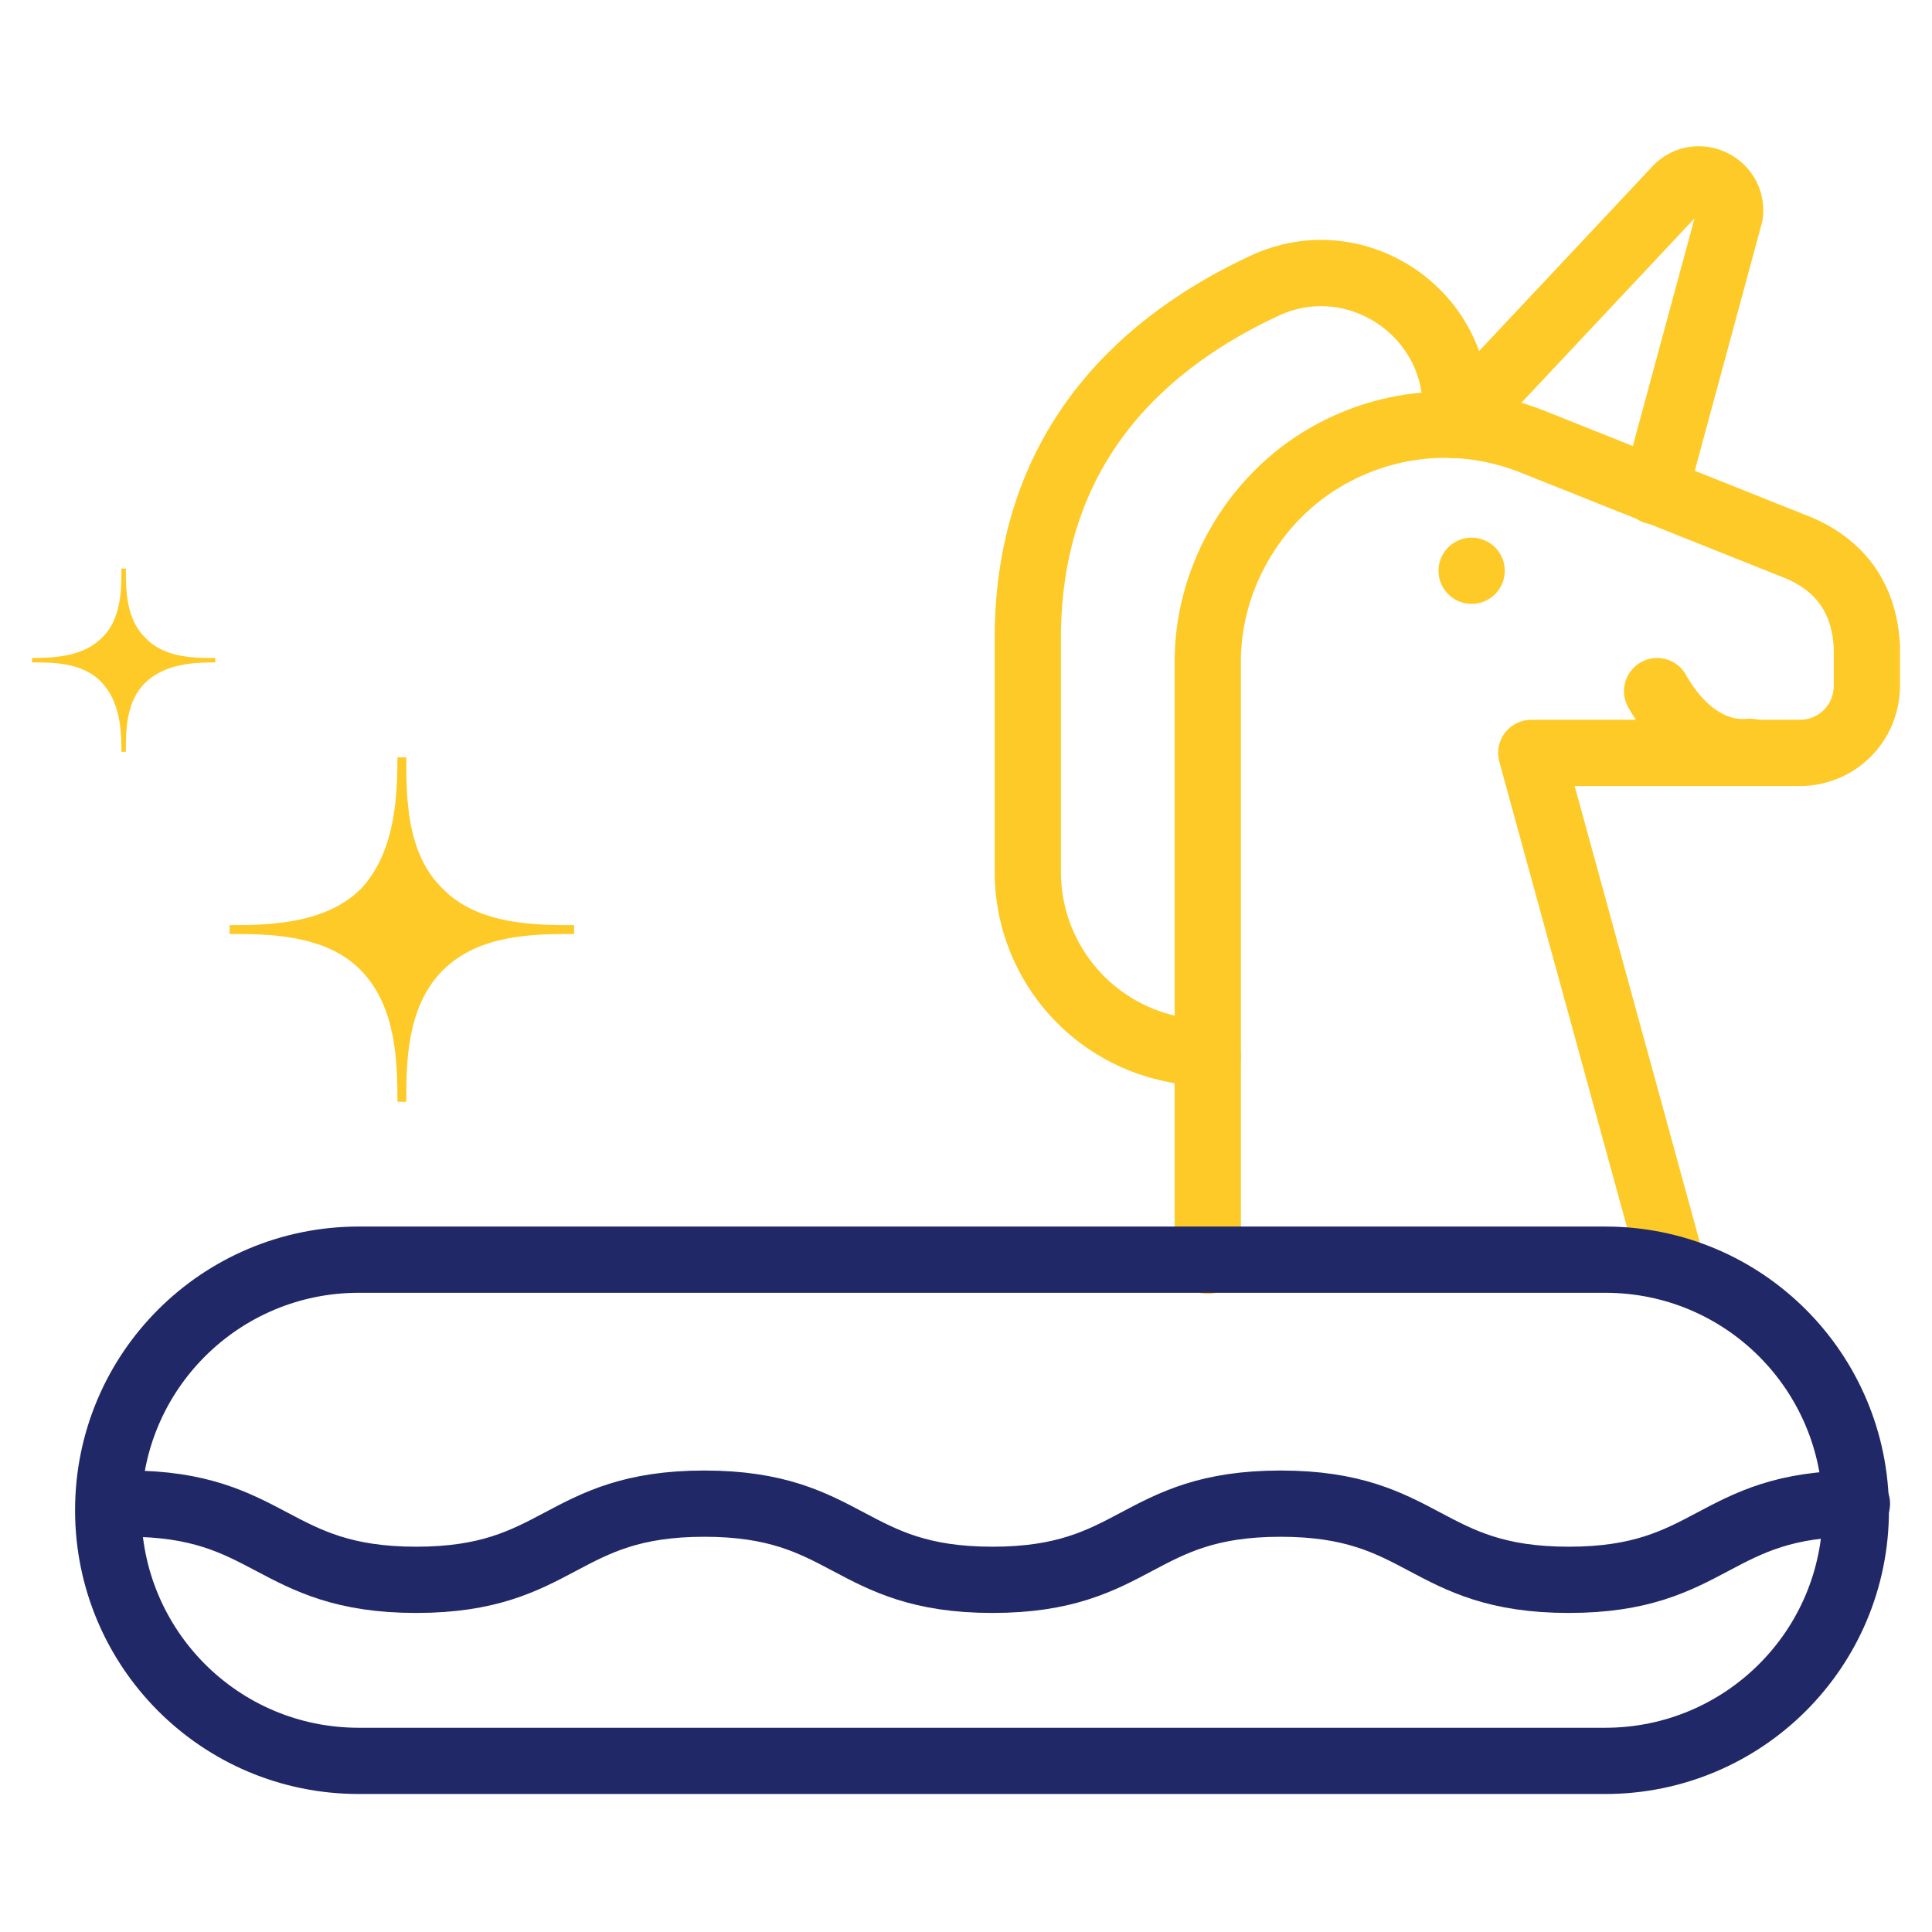
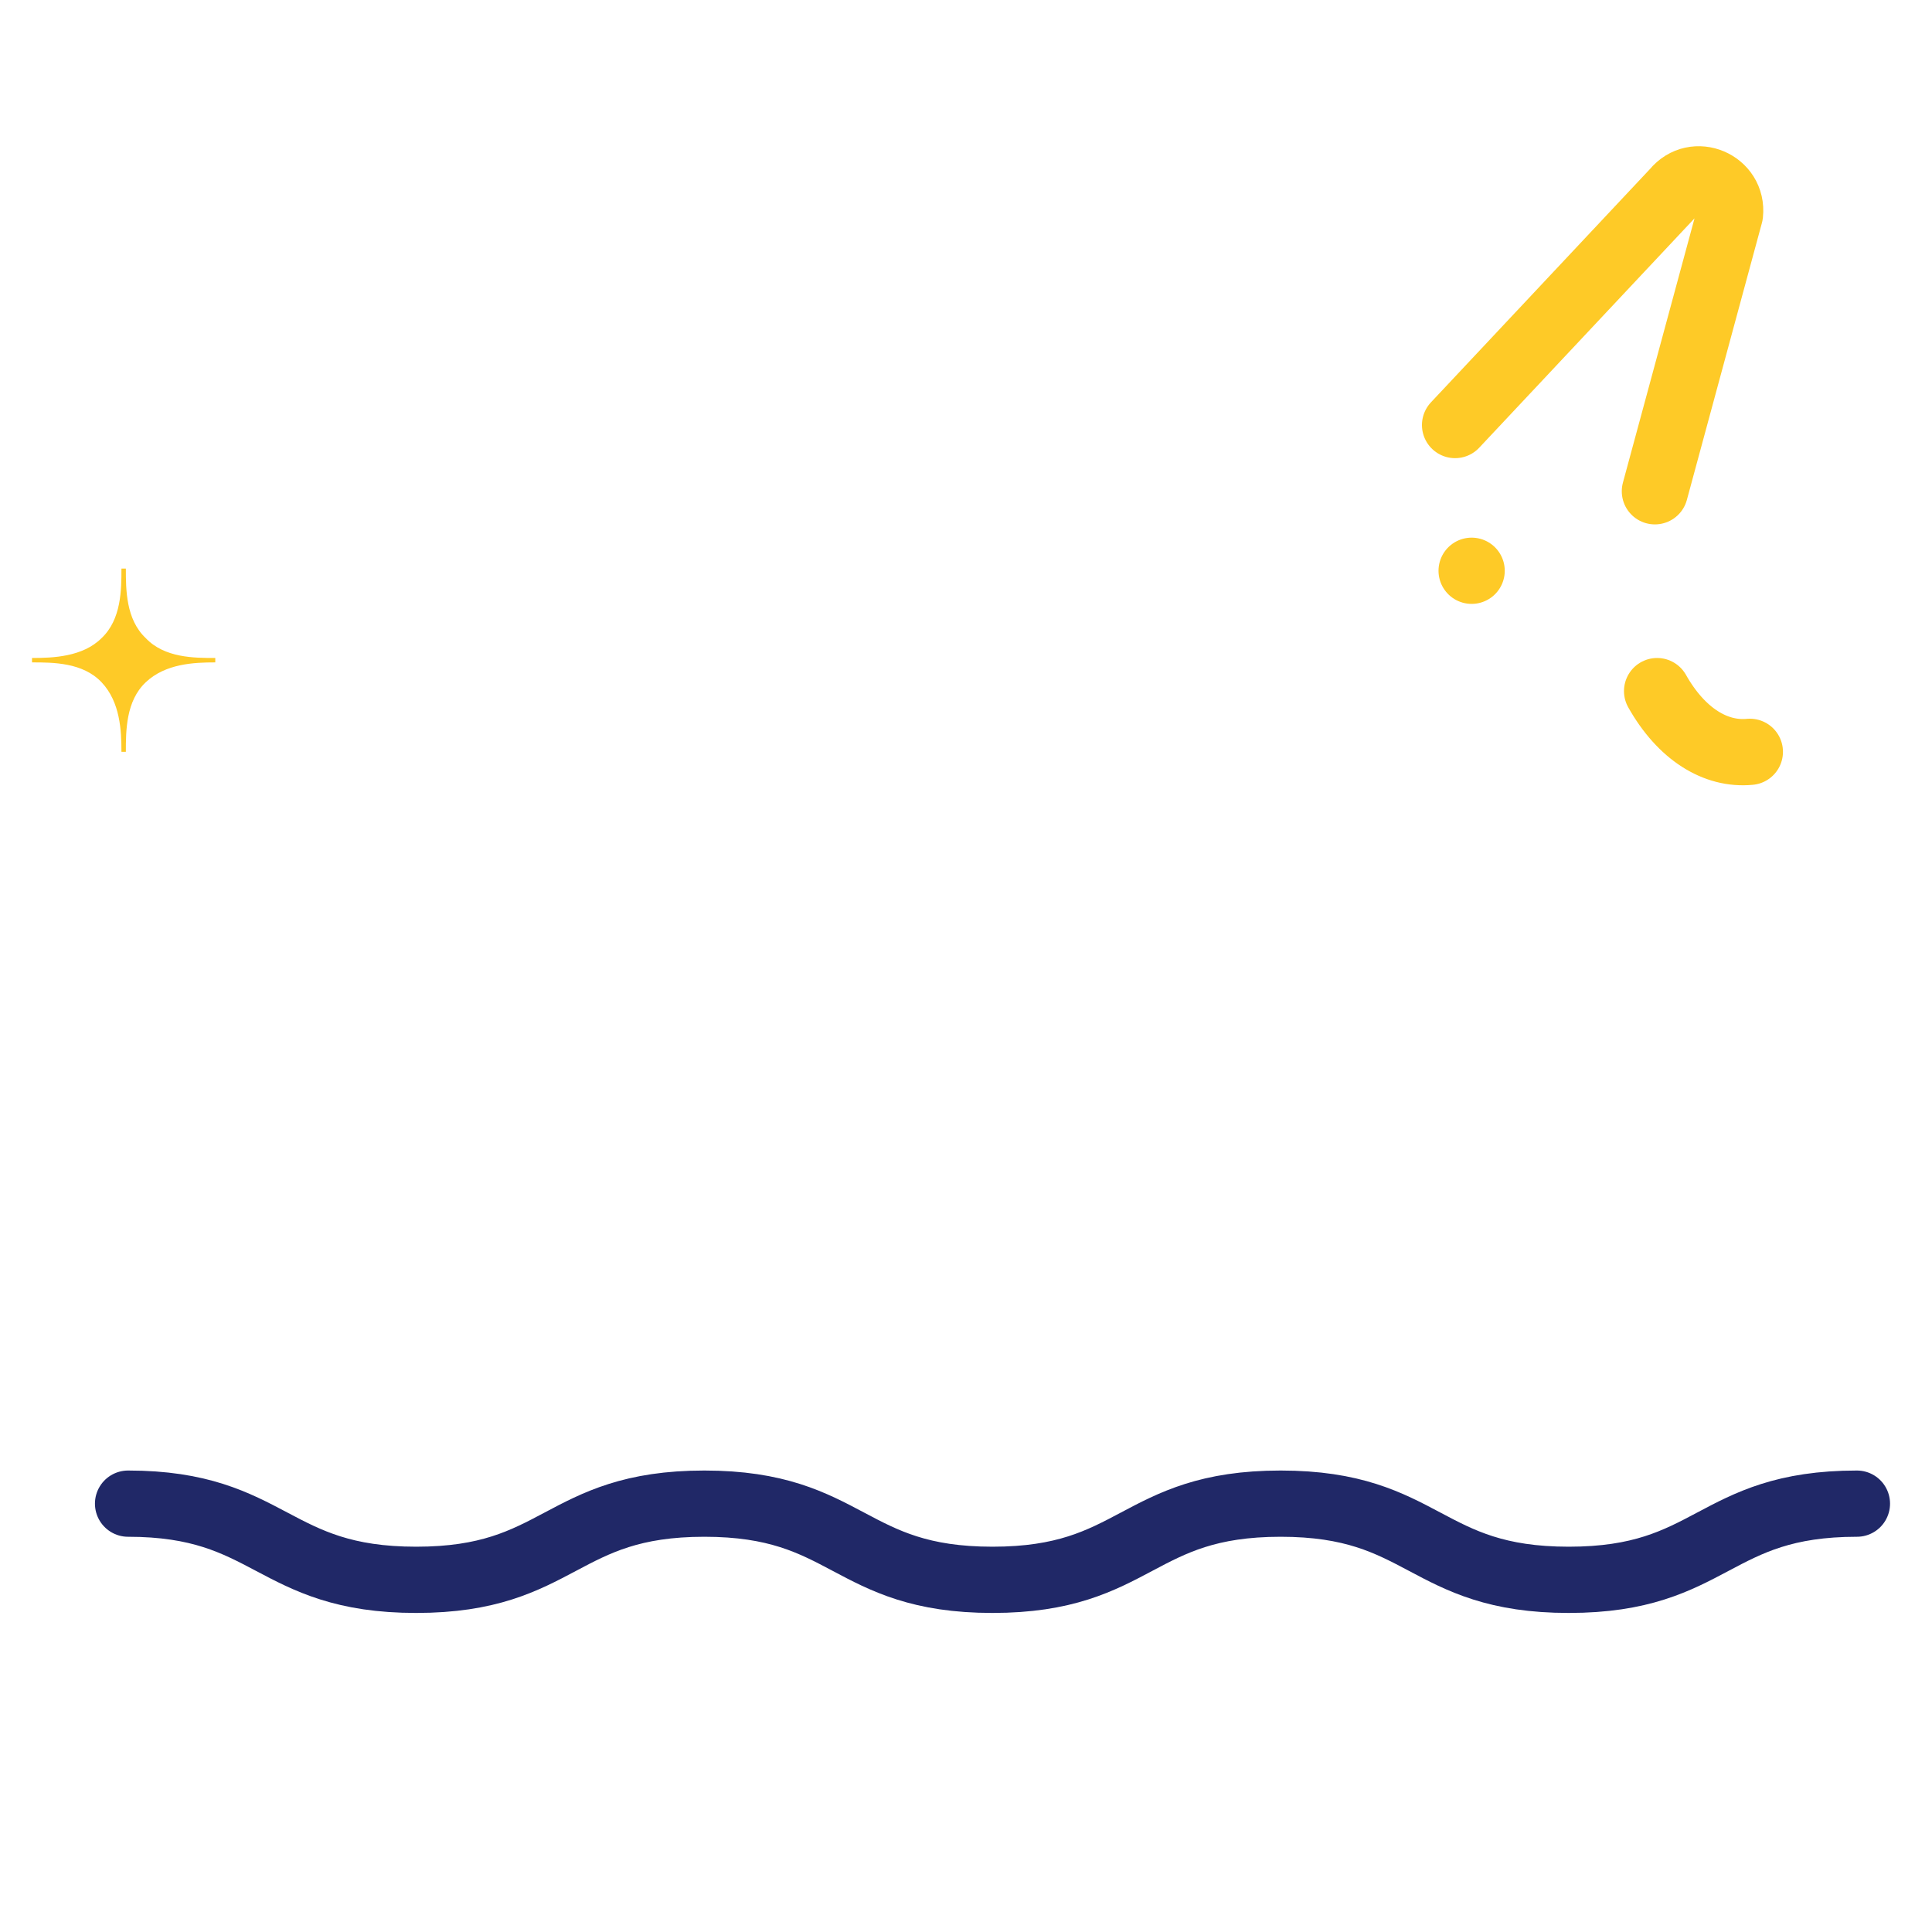
<svg xmlns="http://www.w3.org/2000/svg" id="Ebene_1" version="1.1" viewBox="0 0 175 175" width="100" height="100">
  <defs>
    <style>
      .st0 {
        fill: #feca27;
      }

      .st1 {
        stroke: #202867;
      }

      .st1, .st2 {
        fill: none;
        stroke-linecap: round;
        stroke-linejoin: round;
        stroke-width: 6px;
      }

      .st2 {
        stroke: #feca27;
      }
    </style>
  </defs>
-   <path class="st0" d="M32.7,80.5h0c-3.2,3.2-8.3,3.3-11.9,3.3v.8c3.4,0,8.7,0,11.9,3.3,3.2,3.3,3.3,8.3,3.3,11.9h.8c0-3.4,0-8.6,3.3-11.9,3.3-3.3,8.3-3.3,11.9-3.3v-.8c-3.4,0-8.7,0-11.9-3.3-3.3-3.2-3.3-8.3-3.3-11.9h-.8c0,3.5-.2,8.6-3.3,11.9" />
  <path class="st0" d="M9.2,57.8h0c-1.7,1.7-4.4,1.8-6.3,1.8v.4c1.9,0,4.6,0,6.3,1.8,1.7,1.8,1.8,4.4,1.8,6.3h.4c0-1.9,0-4.6,1.8-6.3s4.4-1.8,6.3-1.8v-.4c-1.9,0-4.6,0-6.3-1.8-1.8-1.7-1.8-4.4-1.8-6.3h-.4c0,1.9,0,4.6-1.8,6.3" />
  <g>
    <path class="st2" d="M158.5,68.1c-3.1.3-6.2-1.6-8.4-5.5" />
    <g>
      <g>
-         <path class="st2" d="M151.4,114.5l-12.7-46.3h24.3c3.4,0,6.1-2.7,6.1-6.1v-3.5c-.2-4.2-2.2-7.2-6-8.9l-24.3-9.7c-5.8-2.3-12.2-2-17.8.9-7,3.6-11.6,11.1-11.6,19v54.3" />
-         <path class="st2" d="M131.8,38.1c.9-9.4-8.8-16.2-17.3-12.2-10.3,4.8-21.4,14-21.4,31.9v21.2c0,7.7,5.4,14.4,13,16l3.3.7" />
-         <path class="st1" d="M145.4,159.5c12.5,0,22.7-10.1,22.7-22.7h0c0-12.5-10.1-22.7-22.7-22.7H32.5c-12.5,0-22.7,10.1-22.7,22.7h0c0,12.5,10.1,22.7,22.7,22.7h112.9Z" />
        <path class="st2" d="M131.8,38.5l19.9-21.2c1.8-2.2,5.3-.7,5,2.1l-6.8,25.1M133.3,51.7h0" />
      </g>
      <path class="st1" d="M11.6,136.2c13,0,13,6.9,26.1,6.9s13-6.9,26.1-6.9,13,6.9,26.1,6.9,13-6.9,26.1-6.9,13,6.9,26.1,6.9,13-6.9,26.1-6.9" />
    </g>
  </g>
</svg>